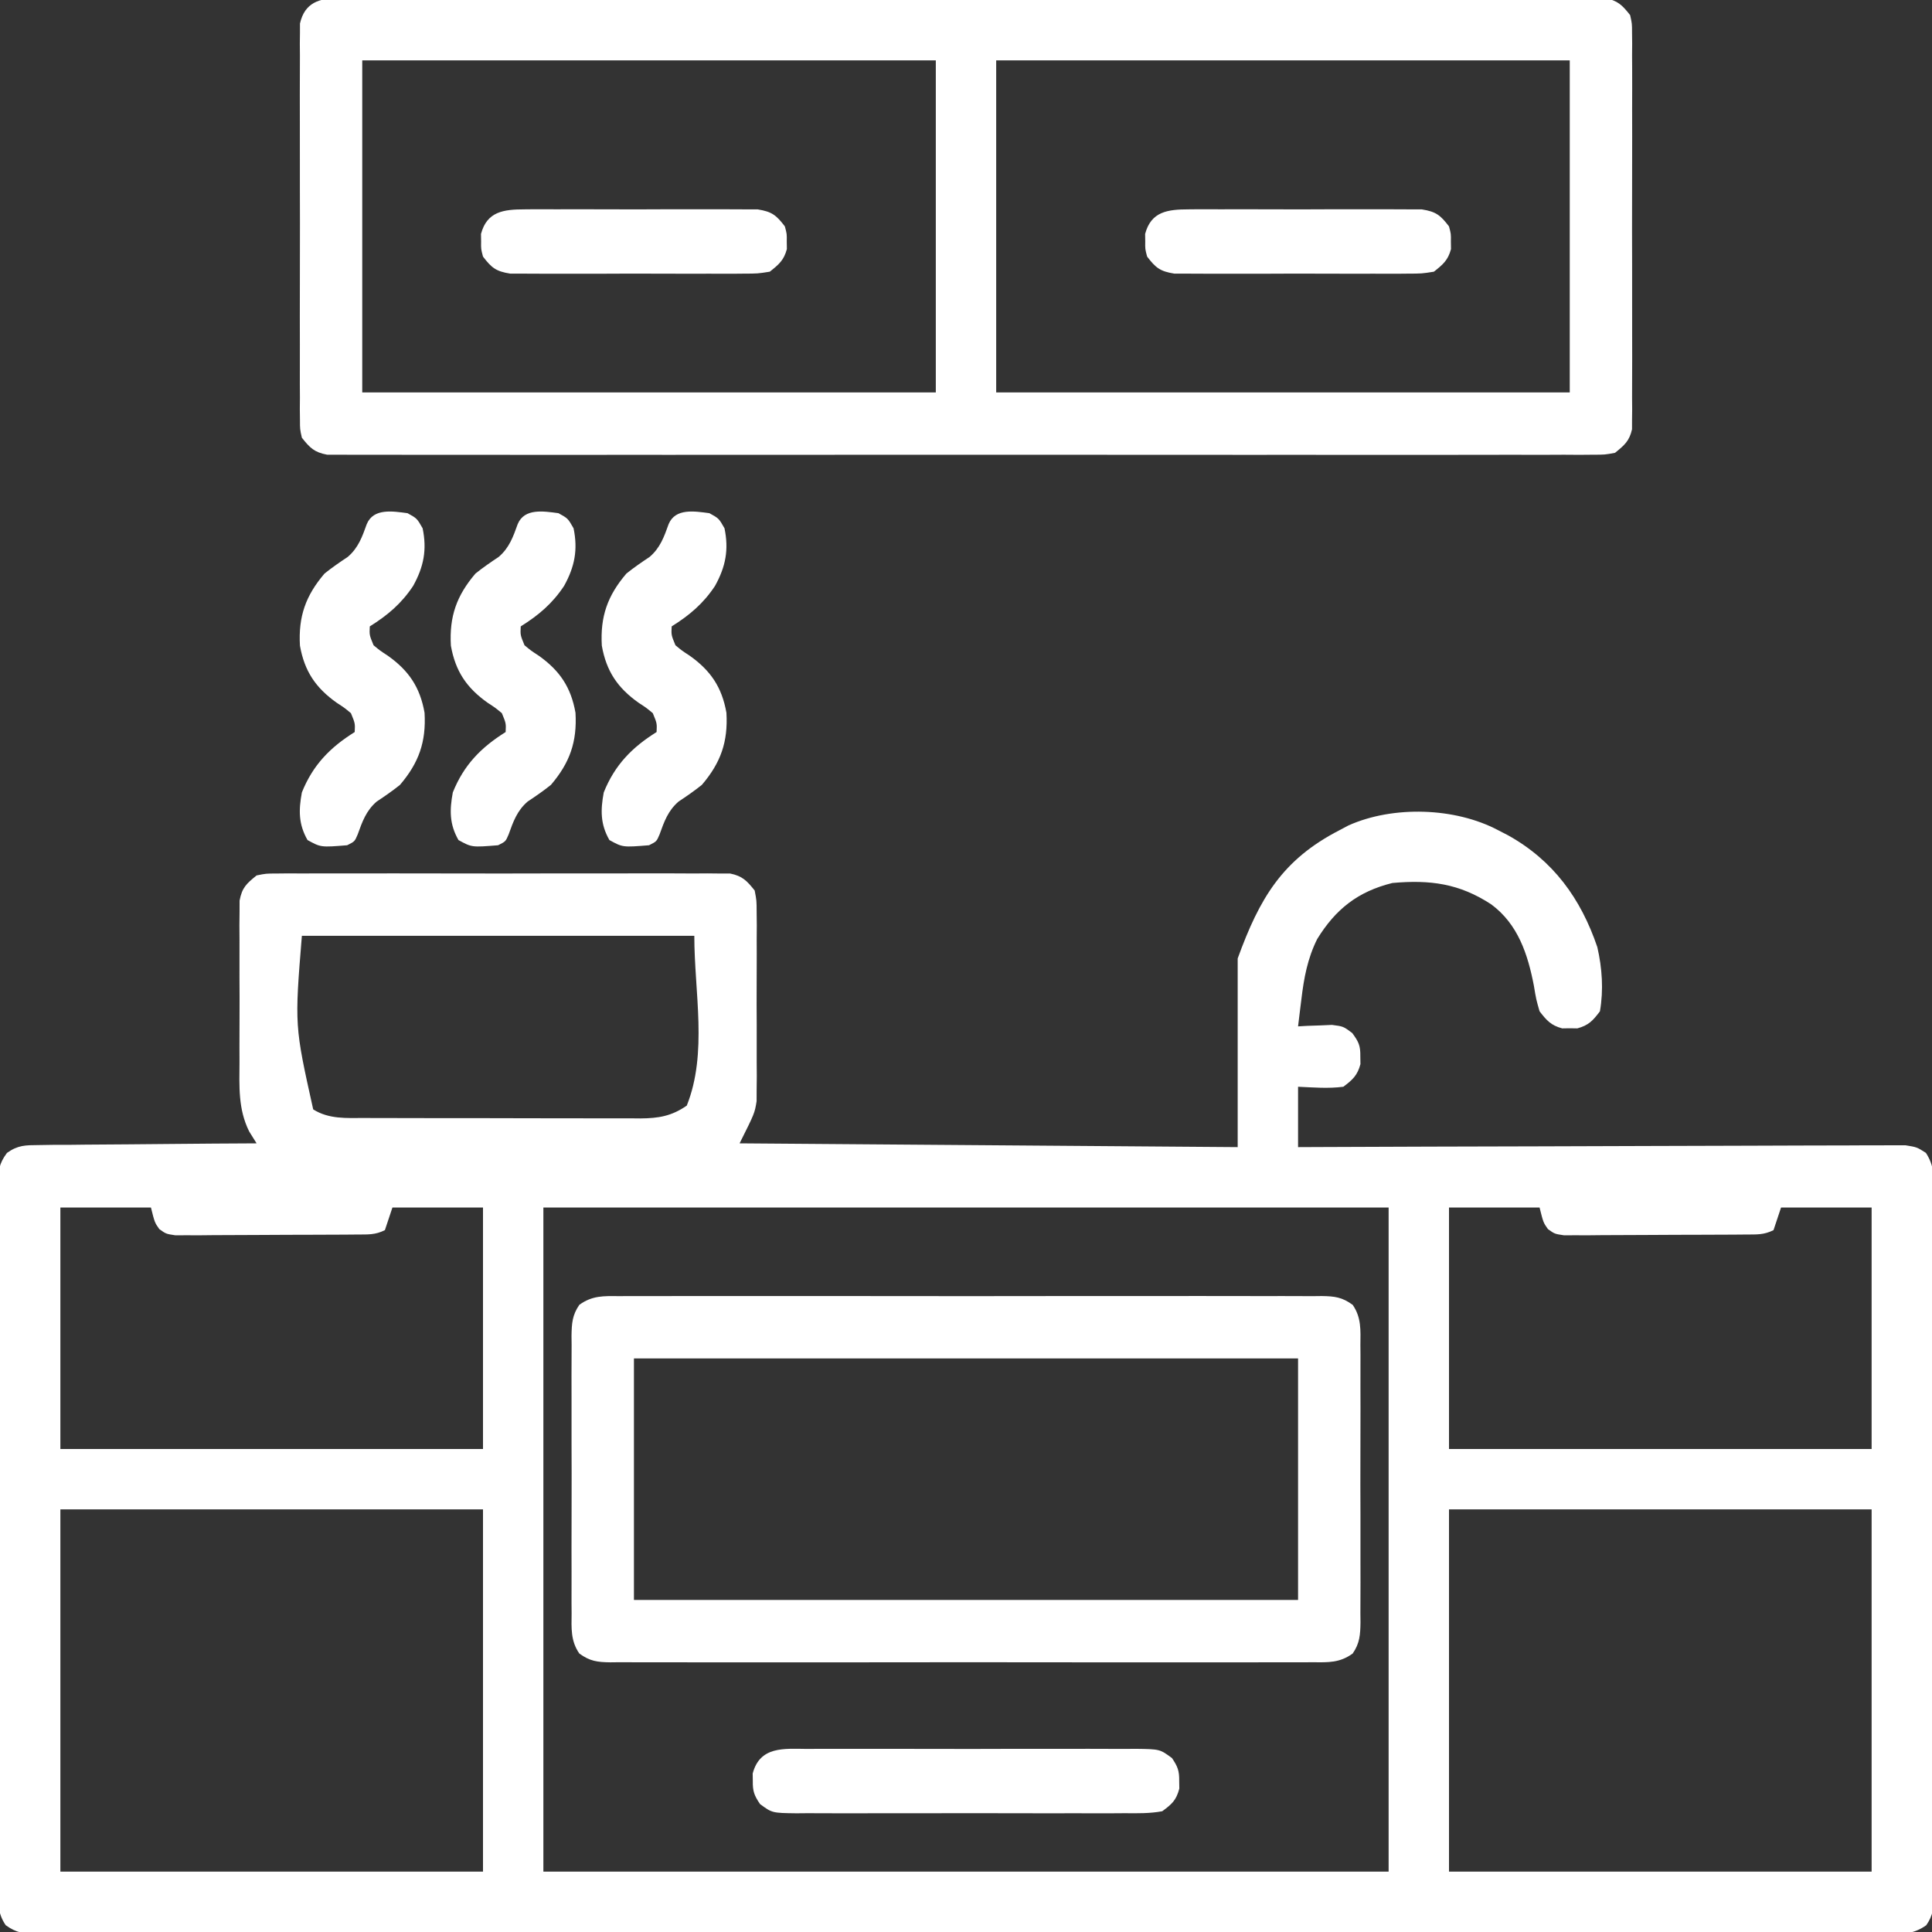
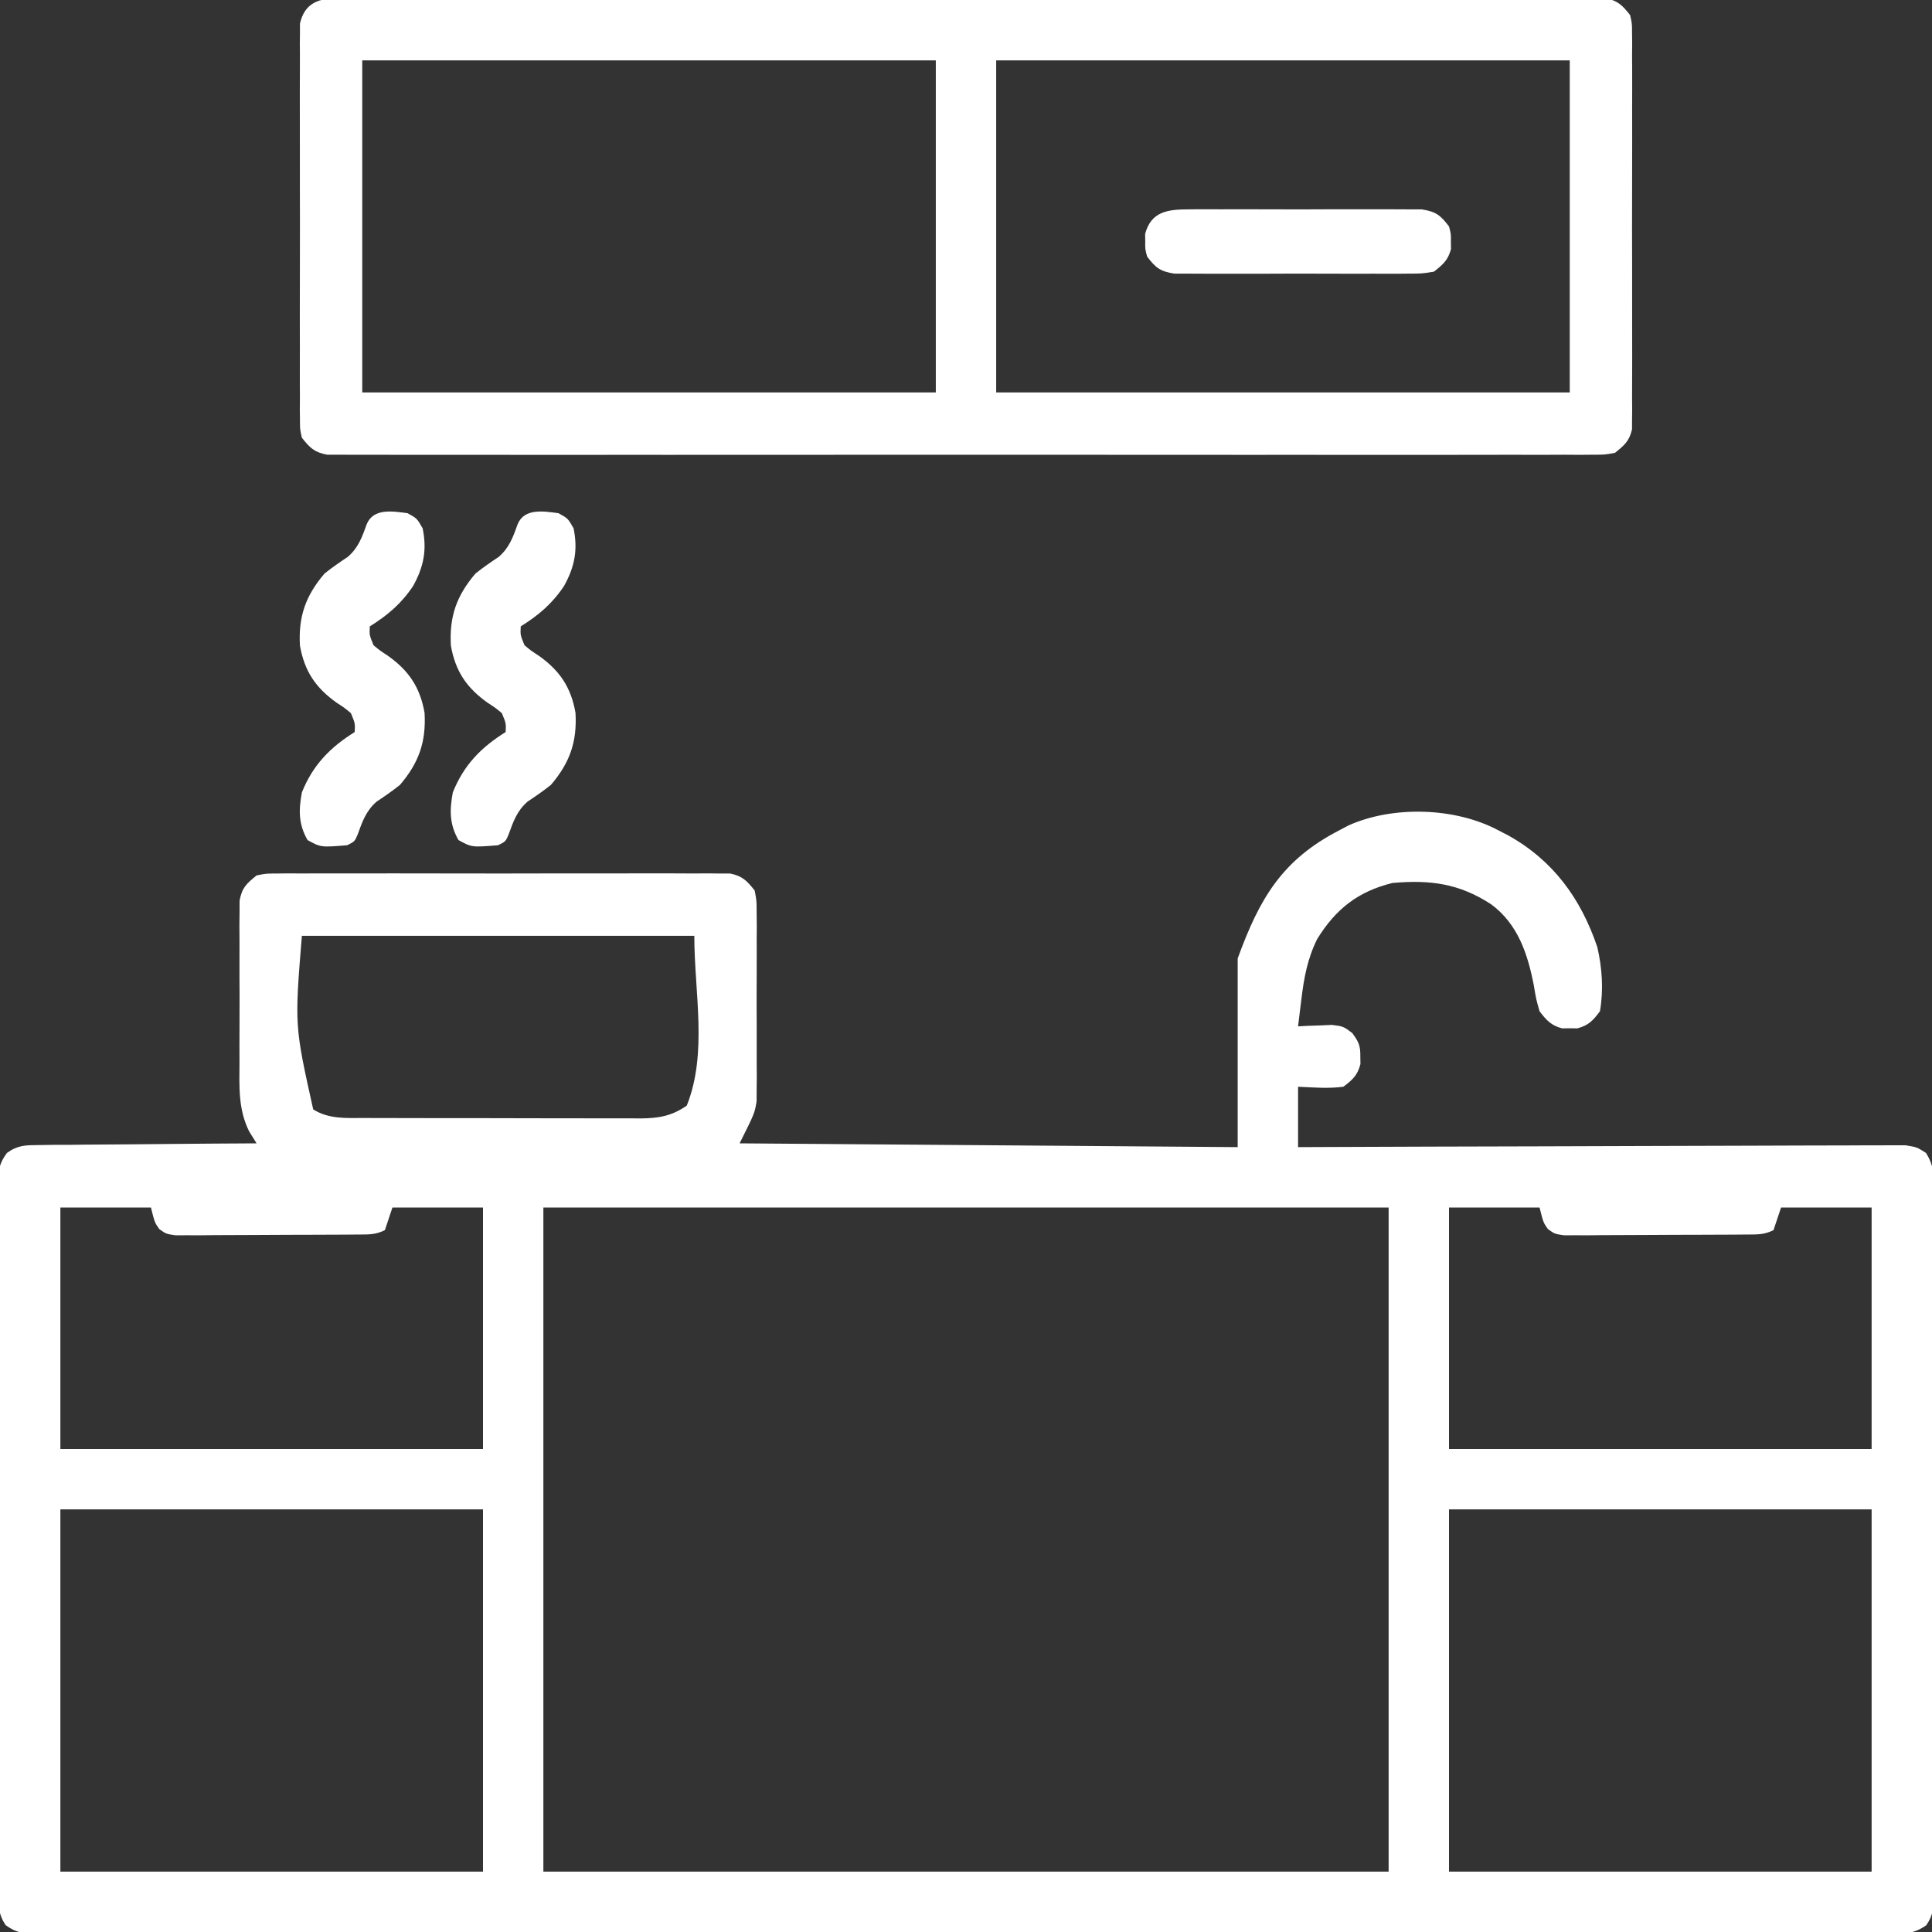
<svg xmlns="http://www.w3.org/2000/svg" version="1.1" width="512" height="512">
  <rect width="100%" height="100%" fill="#333333" stroke="none" />
  <path d="M0 0 C1.303 0.671 1.303 0.671 2.633 1.355 C14.595 8.015 21.919 18.07 26.305 30.988 C27.592 36.565 27.979 42.351 27 48 C25.157 50.462 23.99 51.737 21 52.531 C20.34 52.521 19.68 52.511 19 52.5 C18.34 52.51 17.68 52.521 17 52.531 C14.019 51.739 12.874 50.43 11 48 C10.094 44.828 10.094 44.828 9.5 41.25 C7.9 32.923 5.299 24.912 -1.82 19.656 C-10.266 14.133 -17.992 13.107 -28 14 C-37.116 16.255 -43.033 20.904 -47.922 28.84 C-50.494 33.994 -51.454 39.201 -52.125 44.875 C-52.211 45.563 -52.298 46.252 -52.387 46.961 C-52.597 48.64 -52.799 50.32 -53 52 C-52.18 51.954 -51.36 51.907 -50.516 51.859 C-49.438 51.823 -48.36 51.787 -47.25 51.75 C-46.183 51.704 -45.115 51.657 -44.016 51.609 C-41 52 -41 52 -38.641 53.766 C-36.91 56.123 -36.455 57.125 -36.5 60 C-36.485 60.99 -36.485 60.99 -36.469 62 C-37.261 64.982 -38.547 66.164 -41 68 C-45.066 68.527 -48.881 68.179 -53 68 C-53 73.28 -53 78.56 -53 84 C-49.931 83.987 -49.931 83.987 -46.801 83.973 C-27.553 83.891 -8.306 83.832 10.942 83.793 C20.838 83.772 30.734 83.744 40.63 83.698 C49.254 83.658 57.878 83.633 66.502 83.624 C71.07 83.618 75.637 83.606 80.205 83.577 C84.503 83.55 88.8 83.542 93.098 83.548 C94.676 83.546 96.255 83.538 97.834 83.523 C99.987 83.503 102.139 83.508 104.293 83.519 C106.101 83.513 106.101 83.513 107.947 83.508 C111 84 111 84 113.387 85.527 C115.631 88.967 115.554 92.073 115.508 96.047 C115.514 96.864 115.52 97.681 115.527 98.524 C115.543 101.266 115.53 104.008 115.518 106.75 C115.523 108.715 115.53 110.679 115.539 112.644 C115.557 117.982 115.55 123.321 115.537 128.66 C115.527 134.242 115.537 139.824 115.543 145.406 C115.55 154.781 115.541 164.156 115.521 173.531 C115.5 184.376 115.507 195.221 115.529 206.066 C115.547 215.371 115.55 224.675 115.539 233.98 C115.533 239.54 115.532 245.1 115.545 250.66 C115.557 255.887 115.549 261.114 115.526 266.34 C115.52 268.261 115.522 270.181 115.531 272.102 C115.542 274.719 115.528 277.336 115.508 279.953 C115.517 280.717 115.526 281.481 115.535 282.268 C115.488 285.433 115.306 287.555 113.491 290.194 C109.995 292.729 106.805 292.552 102.648 292.503 C101.793 292.509 100.939 292.515 100.059 292.521 C97.176 292.536 94.295 292.522 91.412 292.508 C89.333 292.513 87.253 292.519 85.174 292.527 C79.444 292.544 73.714 292.535 67.985 292.523 C61.811 292.514 55.638 292.528 49.465 292.539 C38.066 292.556 26.666 292.554 15.267 292.543 C4.737 292.533 -5.793 292.53 -16.323 292.535 C-17.021 292.536 -17.719 292.536 -18.438 292.536 C-21.271 292.537 -24.104 292.539 -26.936 292.54 C-53.522 292.552 -80.107 292.541 -106.692 292.52 C-130.323 292.501 -153.955 292.502 -177.586 292.521 C-204.122 292.543 -230.658 292.551 -257.194 292.539 C-260.021 292.538 -262.849 292.537 -265.677 292.535 C-266.373 292.535 -267.069 292.535 -267.786 292.534 C-278.311 292.53 -288.836 292.535 -299.361 292.545 C-311.325 292.557 -323.289 292.553 -335.254 292.532 C-341.362 292.522 -347.471 292.517 -353.58 292.531 C-359.166 292.543 -364.751 292.536 -370.337 292.515 C-372.364 292.51 -374.391 292.513 -376.418 292.522 C-379.162 292.534 -381.904 292.522 -384.648 292.503 C-385.843 292.517 -385.843 292.517 -387.063 292.532 C-390.567 292.484 -392.617 292.277 -395.491 290.194 C-397.733 286.935 -397.553 283.769 -397.508 279.953 C-397.514 279.136 -397.52 278.319 -397.527 277.476 C-397.543 274.734 -397.53 271.992 -397.518 269.25 C-397.523 267.285 -397.53 265.321 -397.539 263.356 C-397.557 258.018 -397.55 252.679 -397.537 247.34 C-397.527 241.758 -397.537 236.176 -397.543 230.594 C-397.55 221.219 -397.541 211.844 -397.521 202.469 C-397.5 191.624 -397.507 180.779 -397.529 169.934 C-397.547 160.629 -397.55 151.325 -397.539 142.02 C-397.533 136.46 -397.532 130.9 -397.545 125.34 C-397.557 120.113 -397.549 114.886 -397.526 109.66 C-397.52 107.739 -397.522 105.819 -397.531 103.898 C-397.542 101.281 -397.528 98.664 -397.508 96.047 C-397.517 95.283 -397.526 94.519 -397.535 93.732 C-397.483 90.263 -397.256 88.342 -395.15 85.53 C-392.229 83.451 -390.24 83.482 -386.671 83.454 C-385.39 83.434 -384.109 83.415 -382.789 83.394 C-381.396 83.393 -380.003 83.391 -378.609 83.391 C-377.18 83.376 -375.751 83.359 -374.322 83.341 C-370.567 83.297 -366.812 83.277 -363.057 83.262 C-359.223 83.242 -355.389 83.2 -351.555 83.16 C-344.037 83.085 -336.518 83.035 -329 83 C-329.649 81.959 -330.298 80.919 -330.967 79.847 C-333.911 73.92 -333.574 67.948 -333.531 61.453 C-333.535 60.164 -333.539 58.876 -333.543 57.548 C-333.549 54.835 -333.54 52.122 -333.521 49.409 C-333.499 45.936 -333.512 42.465 -333.536 38.992 C-333.554 35.666 -333.541 32.341 -333.531 29.016 C-333.539 27.771 -333.547 26.526 -333.556 25.243 C-333.543 24.088 -333.531 22.933 -333.518 21.743 C-333.513 20.22 -333.513 20.22 -333.508 18.667 C-332.851 15.22 -331.703 14.192 -329 12 C-326.52 11.497 -326.52 11.497 -323.687 11.492 C-322.61 11.481 -321.533 11.47 -320.424 11.458 C-318.659 11.47 -318.659 11.47 -316.859 11.482 C-314.995 11.472 -314.995 11.472 -313.094 11.461 C-309.689 11.447 -306.284 11.45 -302.879 11.463 C-299.315 11.473 -295.751 11.463 -292.187 11.457 C-286.201 11.45 -280.216 11.459 -274.23 11.479 C-267.312 11.5 -260.393 11.493 -253.474 11.471 C-247.533 11.453 -241.591 11.45 -235.65 11.461 C-232.102 11.467 -228.554 11.468 -225.006 11.455 C-221.051 11.441 -217.096 11.46 -213.141 11.482 C-211.964 11.474 -210.788 11.466 -209.576 11.458 C-207.961 11.475 -207.961 11.475 -206.313 11.492 C-205.378 11.494 -204.443 11.495 -203.48 11.497 C-200.236 12.155 -199.036 13.443 -197 16 C-196.492 18.667 -196.492 18.667 -196.482 21.743 C-196.47 22.898 -196.457 24.053 -196.444 25.243 C-196.452 26.488 -196.46 27.733 -196.469 29.016 C-196.465 30.301 -196.461 31.585 -196.457 32.909 C-196.451 35.63 -196.46 38.35 -196.479 41.07 C-196.501 44.538 -196.488 48.004 -196.464 51.472 C-196.446 54.799 -196.459 58.126 -196.469 61.453 C-196.461 62.69 -196.453 63.927 -196.444 65.201 C-196.463 66.952 -196.463 66.952 -196.482 68.739 C-196.486 69.758 -196.489 70.776 -196.492 71.825 C-197 75 -197 75 -201 83 C-157.44 83.33 -113.88 83.66 -69 84 C-69 67.5 -69 51 -69 34 C-63.207 18.071 -57.224 7.838 -42 0 C-40.821 -0.625 -40.821 -0.625 -39.617 -1.262 C-27.799 -6.541 -11.394 -6.033 0 0 Z M-317 28 C-318.936 51.811 -318.936 51.811 -314 74 C-309.847 76.619 -305.215 76.29 -300.449 76.275 C-299.175 76.282 -299.175 76.282 -297.876 76.29 C-295.074 76.304 -292.274 76.303 -289.473 76.301 C-287.521 76.305 -285.57 76.309 -283.618 76.314 C-279.53 76.321 -275.443 76.321 -271.355 76.316 C-266.121 76.31 -260.888 76.327 -255.655 76.35 C-251.626 76.365 -247.596 76.366 -243.567 76.363 C-241.637 76.363 -239.708 76.368 -237.779 76.378 C-235.079 76.391 -232.38 76.384 -229.68 76.372 C-228.886 76.38 -228.093 76.388 -227.276 76.395 C-222.5 76.35 -219.049 75.805 -215 73 C-209.424 59.059 -213 43.015 -213 28 C-247.32 28 -281.64 28 -317 28 Z M-381 100 C-381 121.12 -381 142.24 -381 164 C-344.04 164 -307.08 164 -269 164 C-269 142.88 -269 121.76 -269 100 C-276.92 100 -284.84 100 -293 100 C-293.66 101.98 -294.32 103.96 -295 106 C-297.573 107.287 -299.438 107.141 -302.32 107.161 C-303.431 107.171 -304.543 107.18 -305.688 107.19 C-306.893 107.194 -308.098 107.199 -309.34 107.203 C-310.573 107.209 -311.806 107.215 -313.076 107.22 C-315.688 107.23 -318.3 107.236 -320.912 107.24 C-323.594 107.245 -326.276 107.259 -328.958 107.281 C-332.814 107.312 -336.671 107.322 -340.527 107.328 C-341.731 107.34 -342.934 107.353 -344.173 107.366 C-345.288 107.363 -346.402 107.36 -347.551 107.356 C-348.533 107.36 -349.515 107.364 -350.527 107.367 C-353 107 -353 107 -354.778 105.728 C-356 104 -356 104 -357 100 C-364.92 100 -372.84 100 -381 100 Z M-253 100 C-253 158.08 -253 216.16 -253 276 C-179.08 276 -105.16 276 -29 276 C-29 217.92 -29 159.84 -29 100 C-102.92 100 -176.84 100 -253 100 Z M-13 100 C-13 121.12 -13 142.24 -13 164 C23.96 164 60.92 164 99 164 C99 142.88 99 121.76 99 100 C91.08 100 83.16 100 75 100 C74.34 101.98 73.68 103.96 73 106 C70.427 107.287 68.562 107.141 65.68 107.161 C64.569 107.171 63.457 107.18 62.312 107.19 C61.107 107.194 59.902 107.199 58.66 107.203 C57.427 107.209 56.194 107.215 54.924 107.22 C52.312 107.23 49.7 107.236 47.088 107.24 C44.406 107.245 41.724 107.259 39.042 107.281 C35.186 107.312 31.329 107.322 27.473 107.328 C26.269 107.34 25.066 107.353 23.827 107.366 C22.712 107.363 21.598 107.36 20.449 107.356 C19.467 107.36 18.485 107.364 17.473 107.367 C15 107 15 107 13.222 105.728 C12 104 12 104 11 100 C3.08 100 -4.84 100 -13 100 Z M-381 180 C-381 211.68 -381 243.36 -381 276 C-344.04 276 -307.08 276 -269 276 C-269 244.32 -269 212.64 -269 180 C-305.96 180 -342.92 180 -381 180 Z M-13 180 C-13 211.68 -13 243.36 -13 276 C23.96 276 60.92 276 99 276 C99 244.32 99 212.64 99 180 C62.04 180 25.08 180 -13 180 Z " fill="#FFFFFF" transform="translate(397,220)" />
-   <path d="M0 0 C1.204 -0.01 2.408 -0.021 3.648 -0.032 C4.985 -0.023 6.323 -0.014 7.66 -0.005 C9.08 -0.009 10.499 -0.016 11.919 -0.023 C15.824 -0.04 19.73 -0.032 23.635 -0.02 C27.845 -0.011 32.055 -0.024 36.265 -0.035 C44.514 -0.053 52.763 -0.049 61.013 -0.038 C67.715 -0.029 74.418 -0.028 81.121 -0.032 C82.074 -0.033 83.027 -0.033 84.009 -0.034 C85.945 -0.035 87.881 -0.036 89.817 -0.038 C107.981 -0.049 126.145 -0.036 144.309 -0.014 C159.903 0.003 175.497 0 191.092 -0.018 C209.19 -0.04 227.288 -0.048 245.386 -0.036 C247.314 -0.034 249.243 -0.033 251.172 -0.032 C252.596 -0.031 252.596 -0.031 254.048 -0.03 C260.745 -0.027 267.442 -0.032 274.139 -0.042 C282.297 -0.053 290.455 -0.05 298.613 -0.029 C302.778 -0.018 306.942 -0.014 311.106 -0.027 C314.916 -0.039 318.725 -0.033 322.535 -0.011 C323.916 -0.007 325.297 -0.009 326.677 -0.019 C328.549 -0.031 330.421 -0.016 332.293 0 C333.335 0.001 334.376 0.001 335.449 0.002 C338.846 0.633 340.031 1.826 342.147 4.503 C342.65 6.734 342.65 6.734 342.655 9.209 C342.671 10.623 342.671 10.623 342.689 12.064 C342.677 13.604 342.677 13.604 342.664 15.175 C342.675 16.805 342.675 16.805 342.685 18.468 C342.703 22.063 342.691 25.658 342.678 29.253 C342.681 31.749 342.684 34.245 342.689 36.741 C342.695 41.973 342.687 47.205 342.668 52.437 C342.646 58.483 342.653 64.529 342.675 70.576 C342.696 76.395 342.694 82.215 342.682 88.035 C342.679 90.51 342.682 92.986 342.692 95.461 C342.702 98.918 342.686 102.374 342.664 105.831 C342.672 106.858 342.68 107.885 342.689 108.942 C342.677 109.885 342.666 110.827 342.655 111.797 C342.652 113.023 342.652 113.023 342.65 114.273 C341.945 117.398 340.618 118.5 338.147 120.503 C335.449 121.005 335.449 121.005 332.293 121.007 C331.089 121.017 329.886 121.028 328.645 121.038 C327.308 121.03 325.97 121.021 324.633 121.011 C323.213 121.016 321.794 121.022 320.374 121.03 C316.469 121.047 312.564 121.039 308.658 121.026 C304.448 121.017 300.238 121.031 296.028 121.042 C287.779 121.06 279.53 121.056 271.281 121.045 C264.578 121.036 257.875 121.034 251.172 121.039 C250.219 121.039 249.266 121.04 248.284 121.04 C246.348 121.042 244.412 121.043 242.477 121.044 C224.313 121.056 206.149 121.043 187.984 121.021 C172.39 121.003 156.796 121.006 141.201 121.025 C123.103 121.046 105.006 121.055 86.908 121.042 C84.979 121.041 83.05 121.04 81.121 121.039 C79.697 121.038 79.697 121.038 78.245 121.037 C71.548 121.033 64.851 121.039 58.155 121.049 C49.996 121.06 41.838 121.057 33.68 121.035 C29.516 121.025 25.351 121.021 21.187 121.034 C17.377 121.046 13.568 121.039 9.758 121.018 C8.378 121.014 6.997 121.016 5.616 121.026 C3.744 121.038 1.872 121.023 0 121.007 C-1.562 121.006 -1.562 121.006 -3.155 121.005 C-6.553 120.373 -7.738 119.181 -9.853 116.503 C-10.357 114.273 -10.357 114.273 -10.361 111.797 C-10.373 110.855 -10.384 109.913 -10.396 108.942 C-10.387 107.916 -10.379 106.889 -10.371 105.831 C-10.378 104.745 -10.385 103.658 -10.392 102.539 C-10.41 98.943 -10.398 95.349 -10.385 91.753 C-10.387 89.258 -10.391 86.762 -10.396 84.266 C-10.402 79.034 -10.394 73.802 -10.375 68.57 C-10.353 62.523 -10.36 56.478 -10.382 50.431 C-10.403 44.611 -10.4 38.791 -10.389 32.972 C-10.386 30.496 -10.389 28.021 -10.399 25.546 C-10.409 22.089 -10.393 18.632 -10.371 15.175 C-10.379 14.149 -10.387 13.122 -10.396 12.064 C-10.384 11.122 -10.373 10.18 -10.361 9.209 C-10.36 8.392 -10.358 7.575 -10.357 6.734 C-9.099 1.162 -5.195 0.003 0 0 Z M6.147 16.503 C6.147 45.543 6.147 74.583 6.147 104.503 C56.307 104.503 106.467 104.503 158.147 104.503 C158.147 75.463 158.147 46.423 158.147 16.503 C107.987 16.503 57.827 16.503 6.147 16.503 Z M174.147 16.503 C174.147 45.543 174.147 74.583 174.147 104.503 C224.307 104.503 274.467 104.503 326.147 104.503 C326.147 75.463 326.147 46.423 326.147 16.503 C275.987 16.503 225.827 16.503 174.147 16.503 Z " fill="#FFFFFF" transform="translate(89.853,-0.503)" />
-   <path d="M0 0 C0.817 -0.006 1.635 -0.012 2.477 -0.019 C5.219 -0.035 7.961 -0.022 10.703 -0.01 C12.668 -0.015 14.632 -0.022 16.597 -0.031 C21.935 -0.049 27.274 -0.042 32.613 -0.029 C38.195 -0.019 43.777 -0.029 49.359 -0.035 C58.734 -0.042 68.109 -0.033 77.484 -0.014 C88.329 0.008 99.174 0.001 110.019 -0.021 C119.324 -0.039 128.628 -0.042 137.933 -0.031 C143.493 -0.025 149.053 -0.024 154.613 -0.037 C159.84 -0.049 165.067 -0.041 170.294 -0.018 C172.214 -0.012 174.135 -0.014 176.055 -0.023 C178.673 -0.034 181.289 -0.02 183.906 0 C184.67 -0.009 185.434 -0.018 186.221 -0.027 C189.652 0.024 191.614 0.262 194.424 2.302 C196.752 5.661 196.51 9.036 196.471 12.977 C196.478 13.829 196.485 14.682 196.492 15.56 C196.51 18.376 196.498 21.192 196.484 24.008 C196.487 25.966 196.491 27.923 196.496 29.881 C196.502 33.983 196.493 38.085 196.475 42.188 C196.452 47.447 196.465 52.706 196.489 57.965 C196.503 62.008 196.499 66.05 196.488 70.092 C196.486 72.031 196.489 73.971 196.498 75.91 C196.508 78.62 196.493 81.329 196.471 84.039 C196.479 84.841 196.487 85.644 196.495 86.47 C196.445 89.736 196.311 91.991 194.424 94.713 C191.012 97.191 187.966 97.063 183.906 97.016 C182.68 97.025 182.68 97.025 181.43 97.035 C178.687 97.051 175.946 97.038 173.203 97.026 C171.239 97.031 169.274 97.038 167.31 97.047 C161.971 97.065 156.632 97.058 151.293 97.045 C145.711 97.035 140.129 97.044 134.547 97.051 C125.172 97.058 115.797 97.048 106.422 97.029 C95.577 97.008 84.732 97.015 73.887 97.037 C64.582 97.055 55.278 97.057 45.973 97.047 C40.413 97.041 34.853 97.04 29.293 97.053 C24.066 97.065 18.84 97.057 13.613 97.034 C11.692 97.028 9.772 97.03 7.851 97.039 C5.234 97.049 2.617 97.036 0 97.016 C-1.146 97.029 -1.146 97.029 -2.315 97.043 C-5.746 96.992 -7.708 96.754 -10.518 94.713 C-12.846 91.355 -12.604 87.98 -12.564 84.039 C-12.571 83.187 -12.578 82.334 -12.586 81.456 C-12.603 78.64 -12.592 75.824 -12.578 73.008 C-12.581 71.05 -12.585 69.093 -12.59 67.135 C-12.596 63.033 -12.587 58.931 -12.568 54.828 C-12.546 49.569 -12.559 44.31 -12.583 39.051 C-12.597 35.008 -12.593 30.966 -12.582 26.924 C-12.579 24.984 -12.583 23.045 -12.592 21.106 C-12.602 18.396 -12.587 15.687 -12.564 12.977 C-12.573 12.174 -12.581 11.372 -12.589 10.546 C-12.539 7.279 -12.405 5.024 -10.518 2.302 C-7.106 -0.176 -4.06 -0.047 0 0 Z M3.953 16.508 C3.953 37.628 3.953 58.748 3.953 80.508 C62.033 80.508 120.113 80.508 179.953 80.508 C179.953 59.388 179.953 38.268 179.953 16.508 C121.873 16.508 63.793 16.508 3.953 16.508 Z " fill="#FFFFFF" transform="translate(164.047,343.492)" />
-   <path d="M0 0 C2.5 1.375 2.5 1.375 4 4 C5.185 9.697 4.299 14.188 1.5 19.25 C-1.587 23.933 -5.271 27.047 -10 30 C-10.116 32.298 -10.116 32.298 -9 35 C-7.301 36.414 -7.301 36.414 -5.25 37.75 C0.332 41.706 3.312 46.107 4.512 52.895 C4.957 60.598 3.009 66.135 -2 72 C-3.993 73.6 -6.044 75.009 -8.172 76.422 C-10.97 78.837 -11.984 81.722 -13.211 85.145 C-14 87 -14 87 -16 88 C-22.977 88.563 -22.977 88.563 -26.5 86.625 C-28.902 82.422 -28.877 78.71 -28 74 C-25.087 66.75 -20.554 62.092 -14 58 C-13.884 55.702 -13.884 55.702 -15 53 C-16.699 51.586 -16.699 51.586 -18.75 50.25 C-24.332 46.294 -27.312 41.893 -28.512 35.105 C-28.957 27.402 -27.009 21.865 -22 16 C-20.007 14.4 -17.956 12.991 -15.828 11.578 C-13.03 9.163 -12.016 6.278 -10.789 2.855 C-8.989 -1.378 -3.938 -0.521 0 0 Z " fill="#FFFFFF" transform="translate(188,136)" />
+   <path d="M0 0 C1.204 -0.01 2.408 -0.021 3.648 -0.032 C4.985 -0.023 6.323 -0.014 7.66 -0.005 C9.08 -0.009 10.499 -0.016 11.919 -0.023 C15.824 -0.04 19.73 -0.032 23.635 -0.02 C27.845 -0.011 32.055 -0.024 36.265 -0.035 C44.514 -0.053 52.763 -0.049 61.013 -0.038 C67.715 -0.029 74.418 -0.028 81.121 -0.032 C82.074 -0.033 83.027 -0.033 84.009 -0.034 C85.945 -0.035 87.881 -0.036 89.817 -0.038 C107.981 -0.049 126.145 -0.036 144.309 -0.014 C159.903 0.003 175.497 0 191.092 -0.018 C209.19 -0.04 227.288 -0.048 245.386 -0.036 C247.314 -0.034 249.243 -0.033 251.172 -0.032 C252.596 -0.031 252.596 -0.031 254.048 -0.03 C260.745 -0.027 267.442 -0.032 274.139 -0.042 C282.297 -0.053 290.455 -0.05 298.613 -0.029 C302.778 -0.018 306.942 -0.014 311.106 -0.027 C314.916 -0.039 318.725 -0.033 322.535 -0.011 C323.916 -0.007 325.297 -0.009 326.677 -0.019 C328.549 -0.031 330.421 -0.016 332.293 0 C333.335 0.001 334.376 0.001 335.449 0.002 C338.846 0.633 340.031 1.826 342.147 4.503 C342.65 6.734 342.65 6.734 342.655 9.209 C342.671 10.623 342.671 10.623 342.689 12.064 C342.677 13.604 342.677 13.604 342.664 15.175 C342.675 16.805 342.675 16.805 342.685 18.468 C342.703 22.063 342.691 25.658 342.678 29.253 C342.681 31.749 342.684 34.245 342.689 36.741 C342.695 41.973 342.687 47.205 342.668 52.437 C342.646 58.483 342.653 64.529 342.675 70.576 C342.696 76.395 342.694 82.215 342.682 88.035 C342.679 90.51 342.682 92.986 342.692 95.461 C342.702 98.918 342.686 102.374 342.664 105.831 C342.672 106.858 342.68 107.885 342.689 108.942 C342.677 109.885 342.666 110.827 342.655 111.797 C342.652 113.023 342.652 113.023 342.65 114.273 C341.945 117.398 340.618 118.5 338.147 120.503 C335.449 121.005 335.449 121.005 332.293 121.007 C331.089 121.017 329.886 121.028 328.645 121.038 C327.308 121.03 325.97 121.021 324.633 121.011 C323.213 121.016 321.794 121.022 320.374 121.03 C316.469 121.047 312.564 121.039 308.658 121.026 C304.448 121.017 300.238 121.031 296.028 121.042 C287.779 121.06 279.53 121.056 271.281 121.045 C264.578 121.036 257.875 121.034 251.172 121.039 C250.219 121.039 249.266 121.04 248.284 121.04 C246.348 121.042 244.412 121.043 242.477 121.044 C224.313 121.056 206.149 121.043 187.984 121.021 C172.39 121.003 156.796 121.006 141.201 121.025 C123.103 121.046 105.006 121.055 86.908 121.042 C84.979 121.041 83.05 121.04 81.121 121.039 C79.697 121.038 79.697 121.038 78.245 121.037 C71.548 121.033 64.851 121.039 58.155 121.049 C49.996 121.06 41.838 121.057 33.68 121.035 C17.377 121.046 13.568 121.039 9.758 121.018 C8.378 121.014 6.997 121.016 5.616 121.026 C3.744 121.038 1.872 121.023 0 121.007 C-1.562 121.006 -1.562 121.006 -3.155 121.005 C-6.553 120.373 -7.738 119.181 -9.853 116.503 C-10.357 114.273 -10.357 114.273 -10.361 111.797 C-10.373 110.855 -10.384 109.913 -10.396 108.942 C-10.387 107.916 -10.379 106.889 -10.371 105.831 C-10.378 104.745 -10.385 103.658 -10.392 102.539 C-10.41 98.943 -10.398 95.349 -10.385 91.753 C-10.387 89.258 -10.391 86.762 -10.396 84.266 C-10.402 79.034 -10.394 73.802 -10.375 68.57 C-10.353 62.523 -10.36 56.478 -10.382 50.431 C-10.403 44.611 -10.4 38.791 -10.389 32.972 C-10.386 30.496 -10.389 28.021 -10.399 25.546 C-10.409 22.089 -10.393 18.632 -10.371 15.175 C-10.379 14.149 -10.387 13.122 -10.396 12.064 C-10.384 11.122 -10.373 10.18 -10.361 9.209 C-10.36 8.392 -10.358 7.575 -10.357 6.734 C-9.099 1.162 -5.195 0.003 0 0 Z M6.147 16.503 C6.147 45.543 6.147 74.583 6.147 104.503 C56.307 104.503 106.467 104.503 158.147 104.503 C158.147 75.463 158.147 46.423 158.147 16.503 C107.987 16.503 57.827 16.503 6.147 16.503 Z M174.147 16.503 C174.147 45.543 174.147 74.583 174.147 104.503 C224.307 104.503 274.467 104.503 326.147 104.503 C326.147 75.463 326.147 46.423 326.147 16.503 C275.987 16.503 225.827 16.503 174.147 16.503 Z " fill="#FFFFFF" transform="translate(89.853,-0.503)" />
  <path d="M0 0 C2.5 1.375 2.5 1.375 4 4 C5.185 9.697 4.299 14.188 1.5 19.25 C-1.587 23.933 -5.271 27.047 -10 30 C-10.116 32.298 -10.116 32.298 -9 35 C-7.301 36.414 -7.301 36.414 -5.25 37.75 C0.332 41.706 3.312 46.107 4.512 52.895 C4.957 60.598 3.009 66.135 -2 72 C-3.993 73.6 -6.044 75.009 -8.172 76.422 C-10.97 78.837 -11.984 81.722 -13.211 85.145 C-14 87 -14 87 -16 88 C-22.977 88.563 -22.977 88.563 -26.5 86.625 C-28.902 82.422 -28.877 78.71 -28 74 C-25.087 66.75 -20.554 62.092 -14 58 C-13.884 55.702 -13.884 55.702 -15 53 C-16.699 51.586 -16.699 51.586 -18.75 50.25 C-24.332 46.294 -27.312 41.893 -28.512 35.105 C-28.957 27.402 -27.009 21.865 -22 16 C-20.007 14.4 -17.956 12.991 -15.828 11.578 C-13.03 9.163 -12.016 6.278 -10.789 2.855 C-8.989 -1.378 -3.938 -0.521 0 0 Z " fill="#FFFFFF" transform="translate(148,136)" />
  <path d="M0 0 C2.5 1.375 2.5 1.375 4 4 C5.185 9.697 4.299 14.188 1.5 19.25 C-1.587 23.933 -5.271 27.047 -10 30 C-10.116 32.298 -10.116 32.298 -9 35 C-7.301 36.414 -7.301 36.414 -5.25 37.75 C0.332 41.706 3.312 46.107 4.512 52.895 C4.957 60.598 3.009 66.135 -2 72 C-3.993 73.6 -6.044 75.009 -8.172 76.422 C-10.97 78.837 -11.984 81.722 -13.211 85.145 C-14 87 -14 87 -16 88 C-22.977 88.563 -22.977 88.563 -26.5 86.625 C-28.902 82.422 -28.877 78.71 -28 74 C-25.087 66.75 -20.554 62.092 -14 58 C-13.884 55.702 -13.884 55.702 -15 53 C-16.699 51.586 -16.699 51.586 -18.75 50.25 C-24.332 46.294 -27.312 41.893 -28.512 35.105 C-28.957 27.402 -27.009 21.865 -22 16 C-20.007 14.4 -17.956 12.991 -15.828 11.578 C-13.03 9.163 -12.016 6.278 -10.789 2.855 C-8.989 -1.378 -3.938 -0.521 0 0 Z " fill="#FFFFFF" transform="translate(108,136)" />
-   <path d="M0 0 C1.009 -0.007 2.017 -0.014 3.056 -0.021 C6.392 -0.039 9.727 -0.027 13.062 -0.014 C15.379 -0.016 17.695 -0.02 20.012 -0.025 C24.867 -0.031 29.723 -0.023 34.578 -0.004 C40.806 0.019 47.033 0.006 53.261 -0.018 C58.045 -0.033 62.828 -0.028 67.612 -0.018 C69.908 -0.015 72.205 -0.018 74.501 -0.028 C77.71 -0.038 80.917 -0.022 84.125 0 C85.553 -0.012 85.553 -0.012 87.009 -0.025 C93.439 0.058 93.439 0.058 96.65 2.425 C98.176 4.685 98.605 5.816 98.562 8.518 C98.578 9.508 98.578 9.508 98.594 10.518 C97.771 13.613 96.66 14.603 94.062 16.518 C90.756 17.128 87.479 17.064 84.125 17.035 C83.116 17.042 82.108 17.049 81.069 17.056 C77.733 17.074 74.398 17.062 71.062 17.049 C68.746 17.052 66.43 17.055 64.113 17.06 C59.258 17.066 54.402 17.058 49.547 17.039 C43.319 17.016 37.092 17.029 30.864 17.053 C26.08 17.068 21.297 17.063 16.513 17.053 C14.217 17.05 11.92 17.053 9.624 17.063 C6.415 17.073 3.208 17.057 0 17.035 C-0.952 17.043 -1.904 17.051 -2.884 17.06 C-9.314 16.977 -9.314 16.977 -12.525 14.61 C-14.051 12.35 -14.48 11.22 -14.438 8.518 C-14.453 7.528 -14.453 7.528 -14.469 6.518 C-12.534 -0.767 -6.189 -0.053 0 0 Z " fill="#FFFFFF" transform="translate(213.938,463.482)" />
  <path d="M0 0 C0.696 -0.007 1.393 -0.014 2.11 -0.021 C4.407 -0.039 6.703 -0.027 9 -0.014 C10.599 -0.016 12.198 -0.02 13.797 -0.025 C17.146 -0.031 20.495 -0.023 23.844 -0.004 C28.135 0.019 32.425 0.006 36.716 -0.018 C40.017 -0.033 43.318 -0.028 46.619 -0.018 C48.201 -0.015 49.783 -0.018 51.365 -0.028 C53.577 -0.038 55.788 -0.022 58 0 C59.887 0.005 59.887 0.005 61.812 0.01 C65.555 0.606 66.732 1.543 69 4.518 C69.531 6.518 69.531 6.518 69.5 8.518 C69.515 9.508 69.515 9.508 69.531 10.518 C68.742 13.49 67.399 14.614 65 16.518 C61.812 17.026 61.812 17.026 58 17.035 C57.304 17.042 56.607 17.049 55.89 17.056 C53.593 17.074 51.297 17.062 49 17.049 C47.401 17.052 45.802 17.055 44.203 17.06 C40.854 17.066 37.505 17.058 34.156 17.039 C29.865 17.016 25.575 17.029 21.284 17.053 C17.983 17.068 14.682 17.063 11.381 17.053 C9.799 17.05 8.217 17.053 6.635 17.063 C4.423 17.073 2.212 17.057 0 17.035 C-1.258 17.032 -2.516 17.029 -3.812 17.026 C-7.555 16.429 -8.732 15.492 -11 12.518 C-11.531 10.518 -11.531 10.518 -11.5 8.518 C-11.515 7.528 -11.515 7.528 -11.531 6.518 C-9.94 0.527 -5.495 0.014 0 0 Z " fill="#FFFFFF" transform="translate(315,55.482)" />
-   <path d="M0 0 C0.696 -0.007 1.393 -0.014 2.11 -0.021 C4.407 -0.039 6.703 -0.027 9 -0.014 C10.599 -0.016 12.198 -0.02 13.797 -0.025 C17.146 -0.031 20.495 -0.023 23.844 -0.004 C28.135 0.019 32.425 0.006 36.716 -0.018 C40.017 -0.033 43.318 -0.028 46.619 -0.018 C48.201 -0.015 49.783 -0.018 51.365 -0.028 C53.577 -0.038 55.788 -0.022 58 0 C59.887 0.005 59.887 0.005 61.812 0.01 C65.555 0.606 66.732 1.543 69 4.518 C69.531 6.518 69.531 6.518 69.5 8.518 C69.515 9.508 69.515 9.508 69.531 10.518 C68.742 13.49 67.399 14.614 65 16.518 C61.812 17.026 61.812 17.026 58 17.035 C57.304 17.042 56.607 17.049 55.89 17.056 C53.593 17.074 51.297 17.062 49 17.049 C47.401 17.052 45.802 17.055 44.203 17.06 C40.854 17.066 37.505 17.058 34.156 17.039 C29.865 17.016 25.575 17.029 21.284 17.053 C17.983 17.068 14.682 17.063 11.381 17.053 C9.799 17.05 8.217 17.053 6.635 17.063 C4.423 17.073 2.212 17.057 0 17.035 C-1.258 17.032 -2.516 17.029 -3.812 17.026 C-7.555 16.429 -8.732 15.492 -11 12.518 C-11.531 10.518 -11.531 10.518 -11.5 8.518 C-11.515 7.528 -11.515 7.528 -11.531 6.518 C-9.94 0.527 -5.495 0.014 0 0 Z " fill="#FFFFFF" transform="translate(139,55.482)" />
</svg>